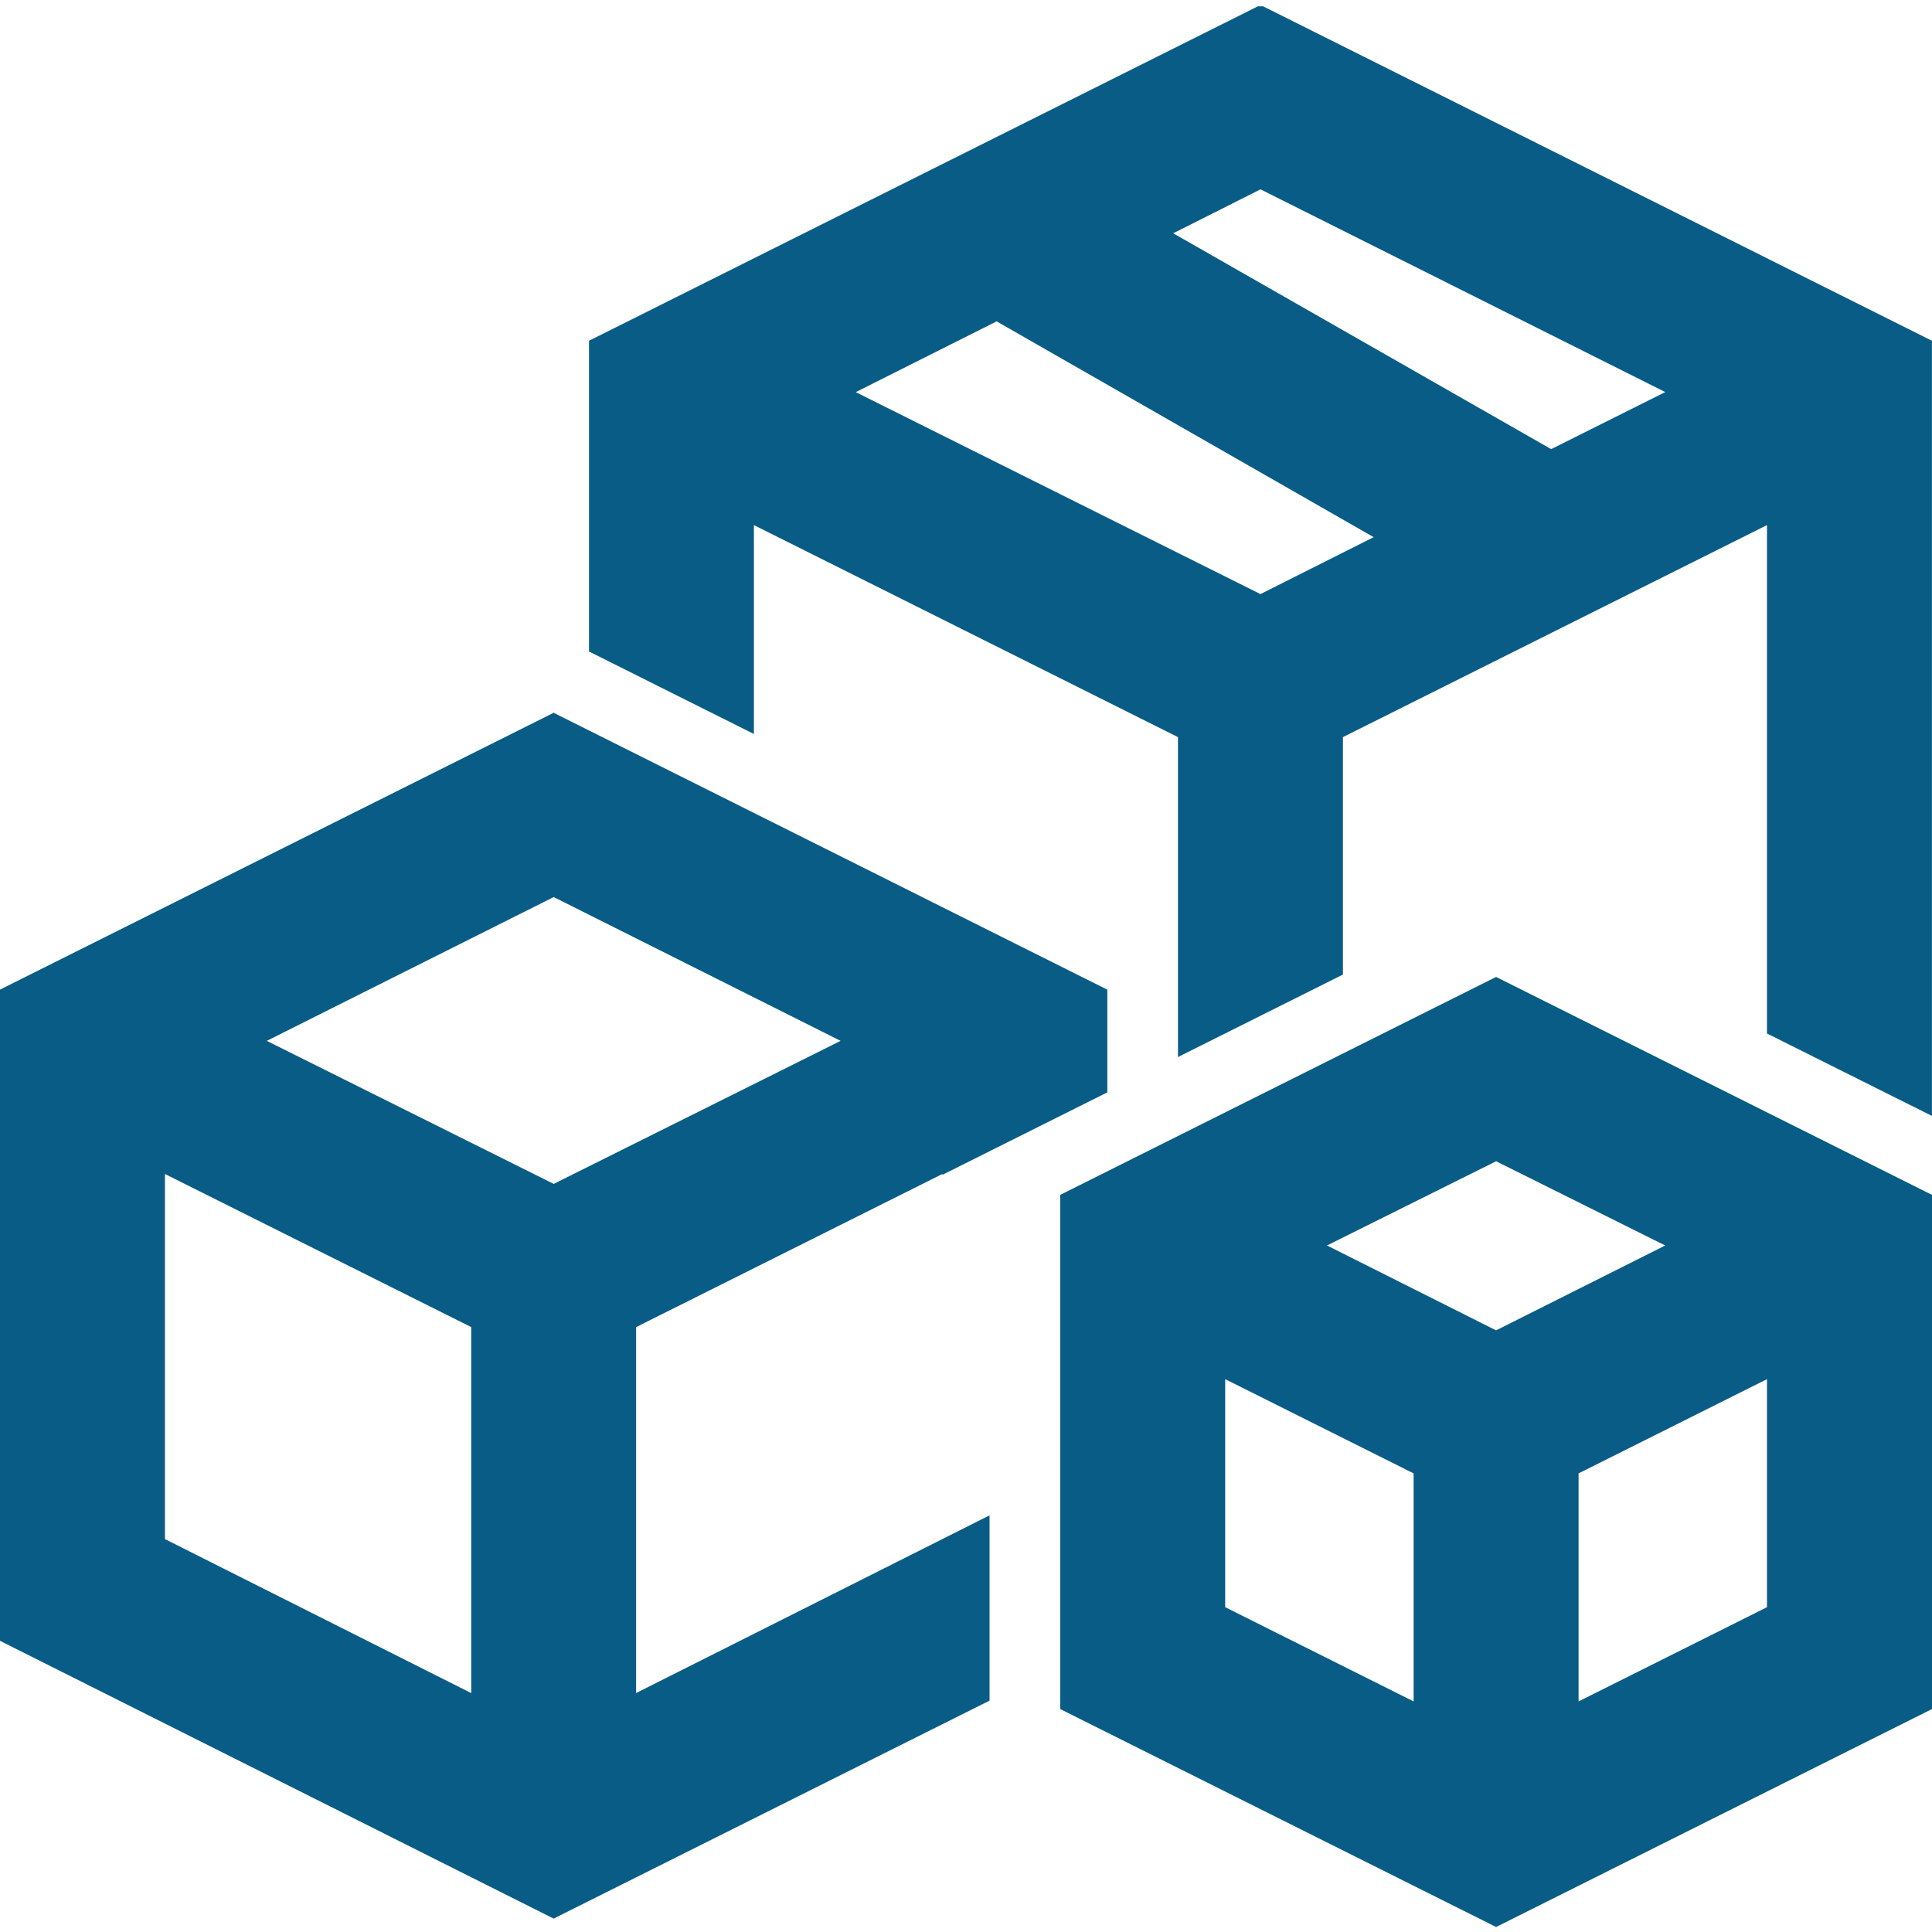
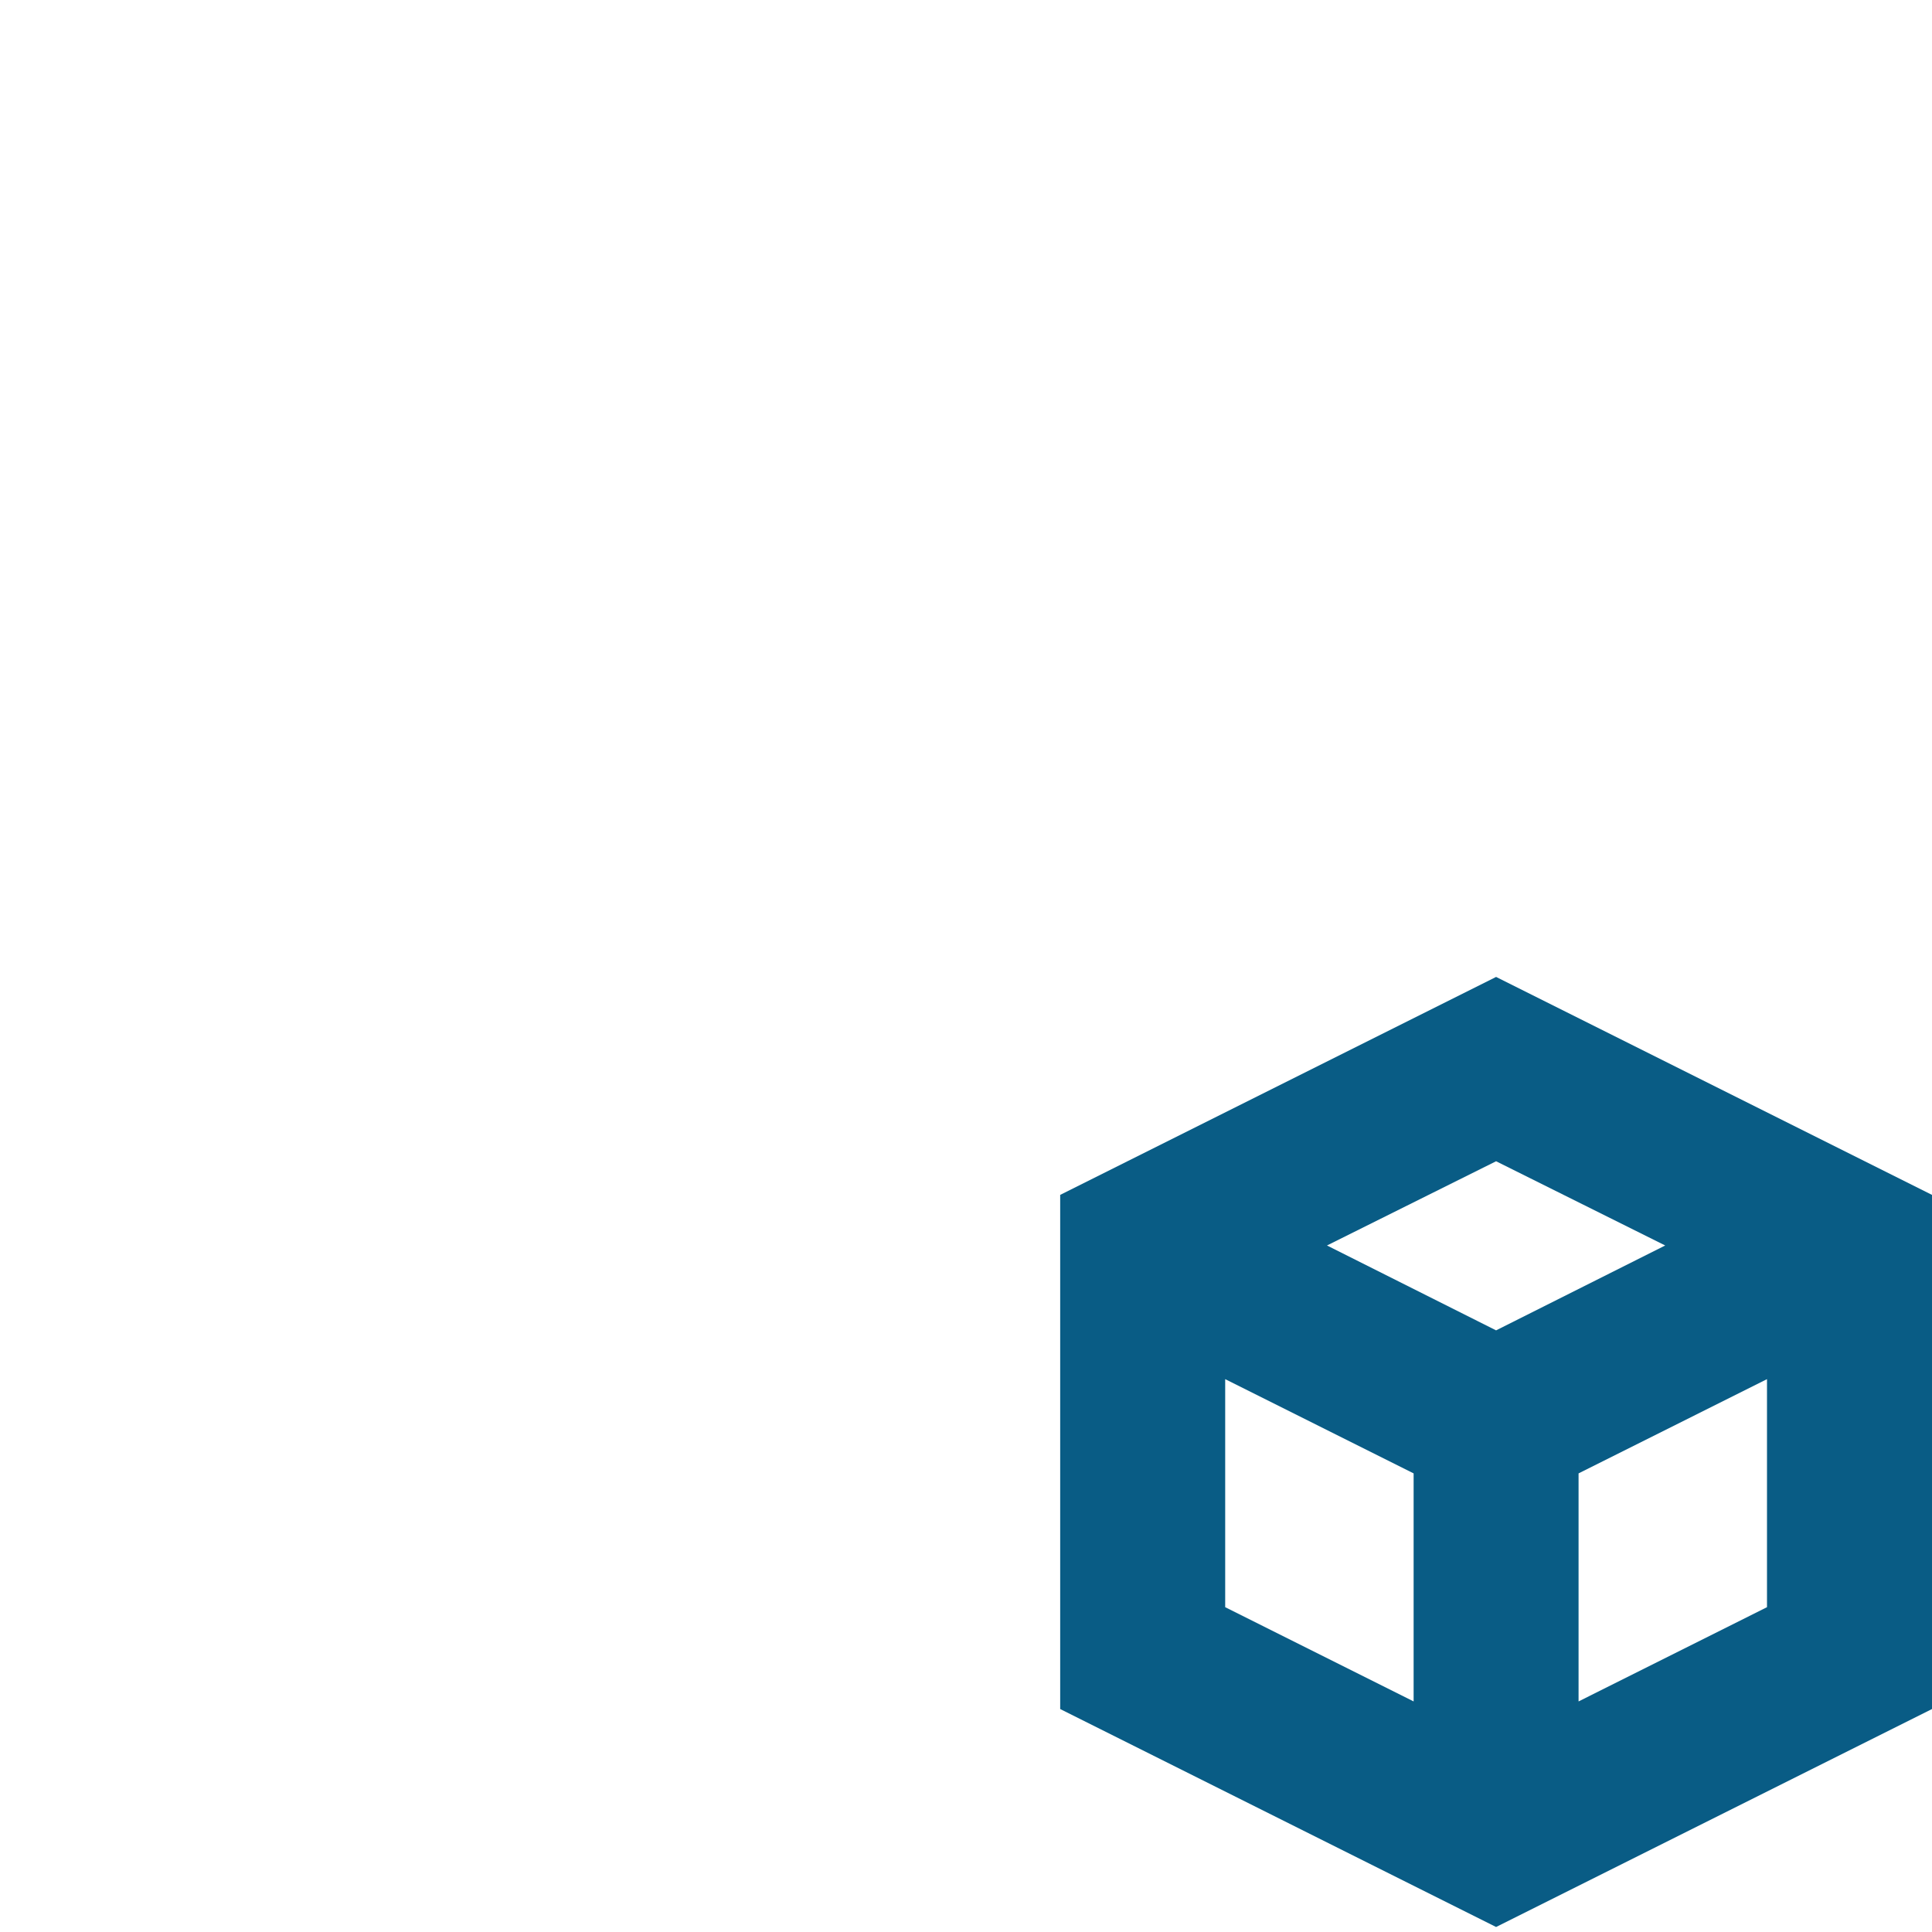
<svg xmlns="http://www.w3.org/2000/svg" id="Laag_1" width="32" height="32" version="1.1" viewBox="0 0 32 32">
  <defs>
    <style>
      .st0 {
        fill: none;
      }

      .st1 {
        clip-path: url(#clippath);
      }

      .st2 {
        fill: #095c85;
      }
    </style>
    <clipPath id="clippath">
      <rect class="st0" y=".105" width="32" height="32" />
    </clipPath>
  </defs>
  <g class="st1">
    <g>
      <path class="st2" d="M17.56,19.791v8.516l7.22,3.61,7.22-3.61v-8.516l-7.22-3.61-7.22,3.61ZM24.78,19.234l2.801,1.395-2.801,1.406-2.801-1.406,2.801-1.395ZM26.146,28.181v-3.777l3.121-1.561v3.777l-3.121,1.561ZM23.414,24.404v3.777l-3.121-1.561v-3.777l3.121,1.561Z" />
-       <path class="st2" d="M20.878.083l-11.122,5.561v5.147l2.731,1.366v-3.46l7.024,3.512v5.299l2.732-1.366v-3.933l7.024-3.512v8.421l2.732,1.365V5.644L20.878.083ZM20.878,3.136l6.704,3.358-1.89.945-6.26-3.575,1.446-.728ZM16.506,5.322l6.246,3.575-1.875.943-6.703-3.345,2.333-1.172Z" />
-       <path class="st2" d="M10.536,21.981l5.073-2.536v.014l2.732-1.366v-1.701l-9.171-4.586L0,16.391v10.786l9.17,4.601,7.22-3.61v-3.069l-5.854,2.943v-6.062ZM9.171,14.858l4.752,2.382-4.752,2.369-4.752-2.369,4.752-2.382ZM7.805,21.981v6.062l-5.073-2.551v-6.047l5.073,2.536Z" />
    </g>
  </g>
</svg>